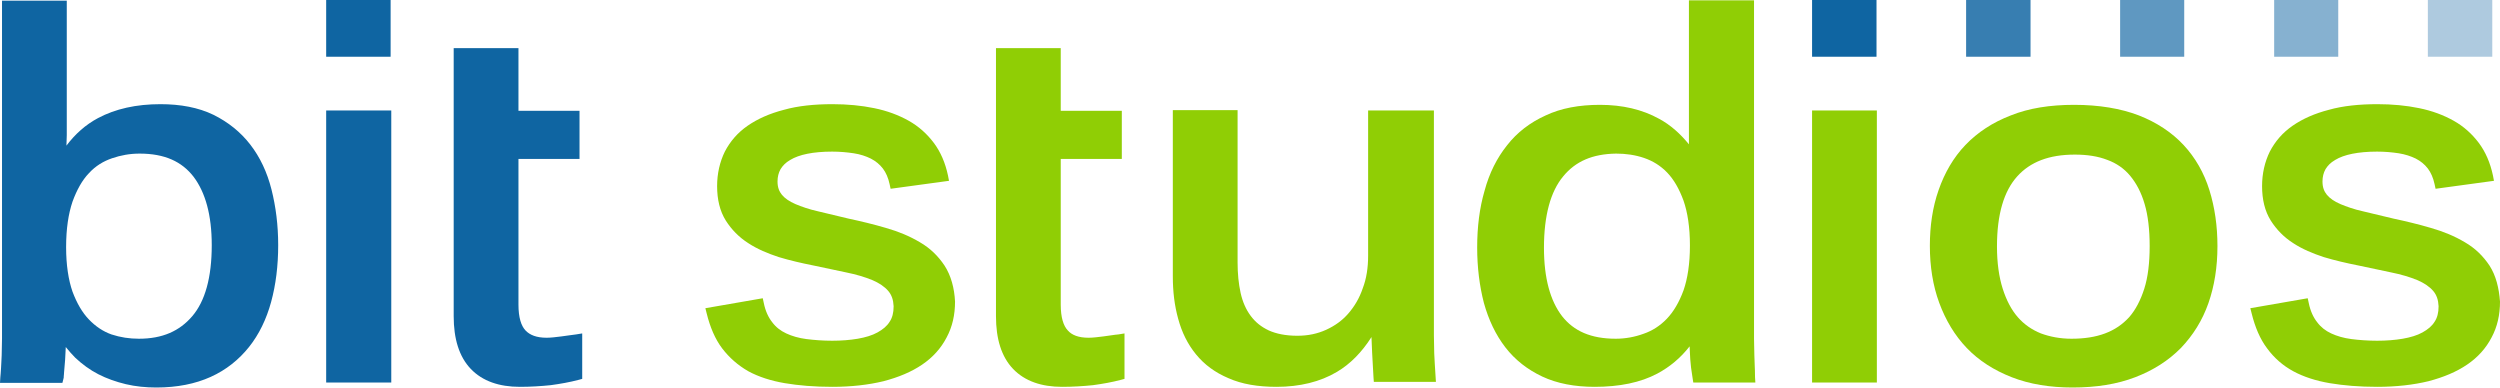
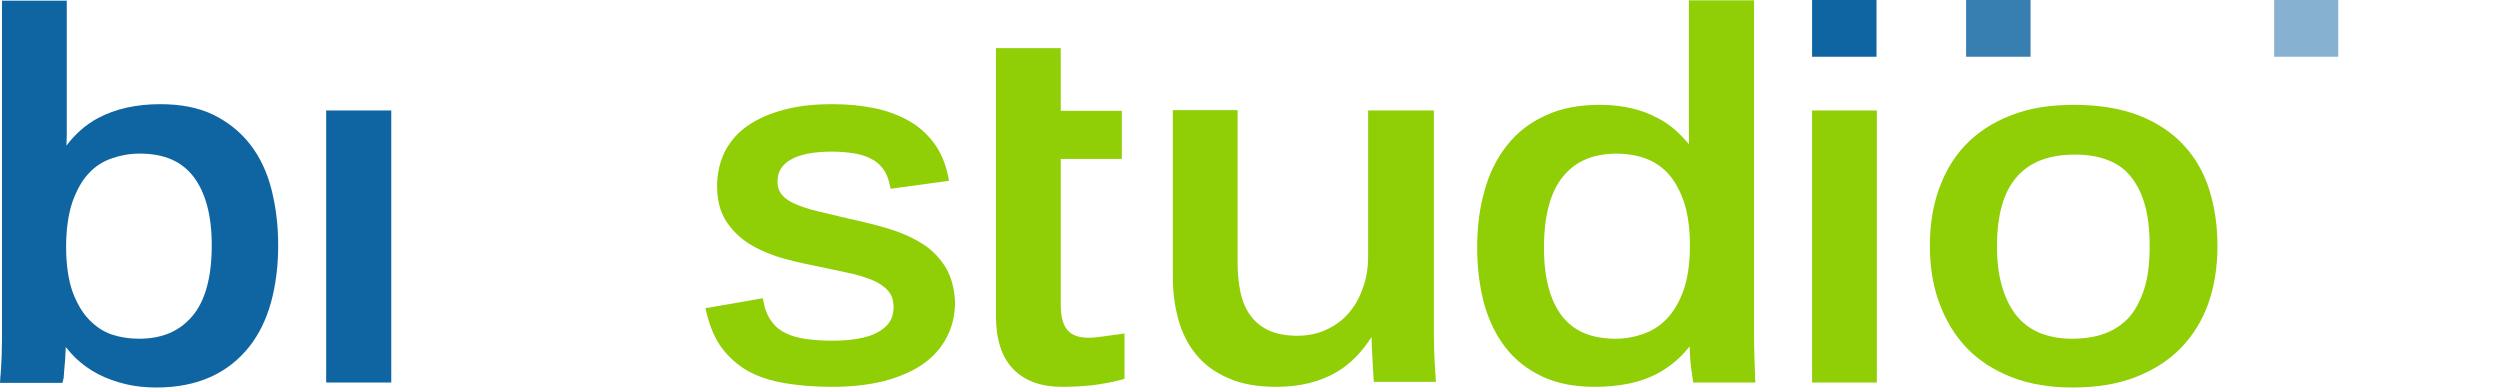
<svg xmlns="http://www.w3.org/2000/svg" width="200" height="31" viewBox="0 0 200 31" fill="none">
  <path d="M20.027 11.572C19.248 10.563 18.255 9.767 17.074 9.183C15.866 8.599 14.443 8.334 12.832 8.334C10.899 8.334 9.235 8.705 7.839 9.448C6.846 9.979 6.013 10.722 5.315 11.651C5.315 11.386 5.342 11.12 5.342 10.802C5.342 10.404 5.342 9.979 5.342 9.581V0.053H0.161V25.532C0.161 26.063 0.161 26.594 0.161 27.072C0.161 27.576 0.134 28 0.134 28.425C0.107 28.823 0.107 29.195 0.081 29.487C0.054 29.779 0.054 30.018 0.027 30.177L0 30.628H4.993L5.074 30.31C5.101 30.23 5.101 30.177 5.101 30.097C5.101 30.018 5.128 29.912 5.128 29.752C5.154 29.46 5.181 29.168 5.208 28.797C5.235 28.478 5.235 28.107 5.262 27.762C5.503 28.054 5.745 28.346 6.013 28.611C6.577 29.142 7.195 29.593 7.866 29.938C8.537 30.283 9.289 30.548 10.067 30.734C10.846 30.92 11.678 31 12.51 31C14.175 31 15.624 30.708 16.859 30.15C18.094 29.593 19.114 28.77 19.919 27.762C20.725 26.753 21.315 25.532 21.691 24.152C22.067 22.772 22.255 21.259 22.255 19.613C22.255 18.021 22.067 16.535 21.718 15.155C21.369 13.774 20.805 12.58 20.027 11.572ZM7.114 25.559C6.577 25.001 6.148 24.258 5.799 23.329C5.477 22.4 5.289 21.206 5.289 19.773C5.289 18.287 5.477 17.092 5.799 16.137C6.148 15.181 6.577 14.412 7.114 13.854C7.651 13.27 8.268 12.899 8.966 12.66C9.664 12.421 10.389 12.288 11.168 12.288C13.181 12.288 14.55 12.925 15.49 14.146C16.43 15.393 16.94 17.198 16.94 19.613C16.94 22.215 16.403 24.099 15.383 25.293C14.362 26.488 12.993 27.098 11.114 27.098C10.362 27.098 9.638 26.992 8.913 26.753C8.242 26.514 7.651 26.116 7.114 25.559Z" fill="#0F65A2" />
-   <path d="M31.249 4.539V0H26.094V4.539H26.524H31.249Z" fill="#0F65A2" />
  <path d="M26.094 30.602H26.524H31.302V8.838H26.094V30.602Z" fill="#0F65A2" />
-   <path d="M44.913 26.913C44.483 26.966 44.081 27.019 43.732 27.019C42.926 27.019 42.389 26.806 42.04 26.435C41.691 26.063 41.477 25.4 41.477 24.365V12.713H46.362V8.865H41.477V3.848H36.295V8.865V12.713V25.294C36.295 27.098 36.725 28.532 37.664 29.514C38.604 30.496 39.946 30.947 41.584 30.947C42.443 30.947 43.275 30.894 44.054 30.814C44.832 30.708 45.584 30.575 46.282 30.39L46.577 30.31V26.674L46.094 26.753C45.799 26.78 45.369 26.86 44.913 26.913Z" fill="#0F65A2" />
  <path d="M88.268 26.913C87.839 26.966 87.436 27.019 87.087 27.019C86.282 27.019 85.745 26.806 85.423 26.435C85.074 26.063 84.859 25.4 84.859 24.365V12.713H89.745V8.865H84.859V3.848H79.678V8.865V12.713V25.294C79.678 27.098 80.107 28.532 81.047 29.514C81.987 30.496 83.329 30.947 84.966 30.947C85.825 30.947 86.658 30.894 87.436 30.814C88.215 30.708 88.966 30.575 89.664 30.39L89.96 30.31V26.674L89.476 26.753C89.127 26.78 88.725 26.86 88.268 26.913Z" fill="#90CE05" />
  <path d="M75.571 21.259C75.061 20.49 74.416 19.853 73.584 19.375C72.779 18.897 71.893 18.526 70.873 18.234C69.879 17.942 68.886 17.703 67.893 17.491C67.007 17.278 66.201 17.093 65.45 16.907C64.725 16.747 64.134 16.535 63.624 16.323C63.141 16.11 62.792 15.872 62.55 15.58C62.336 15.314 62.202 14.996 62.202 14.518C62.202 14.146 62.282 13.828 62.443 13.536C62.604 13.271 62.846 13.005 63.222 12.793C63.92 12.368 65.047 12.129 66.577 12.129C67.195 12.129 67.758 12.182 68.295 12.262C68.832 12.342 69.289 12.501 69.665 12.687C70.067 12.899 70.363 13.138 70.631 13.483C70.873 13.801 71.061 14.226 71.168 14.73L71.249 15.102L75.92 14.465L75.839 14.04C75.624 13.032 75.249 12.156 74.712 11.439C74.175 10.723 73.504 10.112 72.698 9.661C71.893 9.21 70.98 8.865 69.933 8.652C68.913 8.44 67.785 8.334 66.604 8.334C65.154 8.334 63.839 8.467 62.712 8.785C61.584 9.077 60.618 9.502 59.812 10.059C59.007 10.617 58.416 11.307 57.987 12.129C57.584 12.952 57.369 13.881 57.369 14.89C57.369 15.951 57.584 16.88 58.067 17.65C58.524 18.366 59.114 18.977 59.866 19.455C60.591 19.932 61.423 20.277 62.309 20.569C63.195 20.835 64.108 21.047 65.047 21.233C65.987 21.445 66.873 21.605 67.678 21.79C68.483 21.95 69.181 22.162 69.772 22.401C70.336 22.64 70.765 22.932 71.061 23.277C71.329 23.595 71.463 23.967 71.49 24.497C71.49 25.028 71.383 25.426 71.168 25.745C70.953 26.09 70.631 26.355 70.201 26.594C69.772 26.833 69.235 26.992 68.618 27.099C68 27.205 67.302 27.258 66.577 27.258C65.826 27.258 65.154 27.205 64.51 27.125C63.893 27.045 63.356 26.886 62.9 26.674C62.443 26.462 62.067 26.17 61.772 25.771C61.477 25.4 61.235 24.896 61.101 24.232L61.02 23.86L56.43 24.657L56.537 25.081C56.806 26.17 57.208 27.125 57.772 27.868C58.336 28.611 59.034 29.222 59.866 29.7C60.698 30.151 61.691 30.469 62.792 30.655C63.893 30.841 65.154 30.947 66.577 30.947C68.108 30.947 69.477 30.788 70.685 30.496C71.893 30.177 72.913 29.753 73.772 29.169C74.631 28.585 75.275 27.868 75.732 26.992C76.188 26.143 76.403 25.188 76.403 24.126C76.349 23.038 76.081 22.056 75.571 21.259Z" fill="#90CE05" />
  <path d="M114.738 28.266C114.738 27.815 114.712 27.311 114.712 26.806C114.712 26.302 114.712 25.798 114.712 25.347V8.838H109.45V20.463C109.45 21.419 109.316 22.294 109.02 23.064C108.752 23.86 108.349 24.524 107.866 25.081C107.383 25.639 106.792 26.063 106.094 26.382C105.396 26.7 104.644 26.86 103.785 26.86C102.846 26.86 102.094 26.7 101.504 26.435C100.886 26.143 100.43 25.771 100.054 25.267C99.678 24.763 99.41 24.152 99.249 23.436C99.087 22.692 99.007 21.896 99.007 20.994V8.812H98.604H93.826V22.109C93.826 23.329 93.96 24.444 94.255 25.506C94.55 26.594 95.007 27.523 95.678 28.346C96.349 29.169 97.208 29.805 98.282 30.257C99.356 30.735 100.644 30.947 102.121 30.947C103.973 30.947 105.611 30.549 106.953 29.752C108.027 29.116 108.94 28.186 109.718 26.966C109.745 27.39 109.745 27.815 109.772 28.24C109.799 28.691 109.826 29.354 109.879 30.177L109.906 30.549H114.873L114.846 30.124C114.792 29.381 114.765 28.744 114.738 28.266Z" fill="#90CE05" />
  <path d="M140.349 28.425C140.349 28.027 140.322 27.576 140.322 27.072C140.322 26.594 140.322 26.09 140.322 25.559V0.026H135.114V9.289C135.114 9.661 135.114 10.032 135.114 10.431C135.114 10.802 135.114 11.174 135.114 11.492C135.114 11.519 135.114 11.545 135.114 11.545C134.443 10.722 133.664 10.006 132.725 9.502C131.382 8.758 129.798 8.387 128 8.387C126.335 8.387 124.886 8.652 123.651 9.236C122.416 9.793 121.369 10.59 120.564 11.625C119.758 12.633 119.141 13.854 118.765 15.261C118.362 16.641 118.174 18.154 118.174 19.799C118.174 21.392 118.362 22.878 118.711 24.232C119.087 25.585 119.651 26.78 120.429 27.788C121.208 28.797 122.201 29.567 123.382 30.124C124.564 30.681 125.986 30.947 127.57 30.947C129.557 30.947 131.248 30.602 132.59 29.885C133.584 29.354 134.443 28.638 135.168 27.709C135.194 28.054 135.194 28.425 135.221 28.744C135.248 29.142 135.302 29.62 135.409 30.257L135.463 30.602H140.429L140.402 30.177C140.402 29.434 140.349 28.85 140.349 28.425ZM129.262 27.098C127.275 27.098 125.906 26.488 124.966 25.293C124.027 24.073 123.517 22.268 123.517 19.826C123.517 17.225 124.053 15.314 125.047 14.12C126.04 12.899 127.409 12.315 129.288 12.288C130.067 12.288 130.819 12.395 131.517 12.633C132.215 12.872 132.832 13.244 133.369 13.801C133.906 14.358 134.335 15.102 134.684 16.057C135.006 16.986 135.194 18.18 135.194 19.64C135.194 21.1 135.006 22.294 134.684 23.223C134.335 24.179 133.879 24.948 133.342 25.506C132.805 26.063 132.188 26.461 131.49 26.7C130.765 26.965 130.013 27.098 129.262 27.098Z" fill="#90CE05" />
  <path d="M144.966 30.602H145.396H150.148V8.838H144.966V30.602Z" fill="#90CE05" />
  <path d="M150.121 4.539V0H144.966V4.539H145.396H150.121Z" fill="#0F65A2" />
  <path d="M162.443 4.539V0H157.289V4.539H157.691H162.443Z" fill="#377EB1" />
-   <path d="M174.738 4.539V0H169.61V4.539H170.013H174.738Z" fill="#5F98C1" />
  <path d="M187.06 4.539V0H181.933V4.539H182.335H187.06Z" fill="#86B1D0" />
-   <path d="M199.382 4.539V0H194.228V4.539H194.658H199.382Z" fill="#AECADF" />
  <path d="M174.684 11.598C173.745 10.59 172.537 9.794 171.114 9.236C169.664 8.679 167.919 8.387 165.933 8.387C164 8.387 162.309 8.652 160.859 9.236C159.409 9.794 158.201 10.59 157.235 11.598C156.268 12.607 155.57 13.828 155.087 15.208C154.604 16.588 154.389 18.074 154.389 19.667C154.389 21.312 154.631 22.852 155.141 24.232C155.651 25.612 156.376 26.833 157.342 27.841C158.309 28.85 159.517 29.62 160.94 30.177C162.362 30.735 164 31 165.799 31C167.705 31 169.369 30.735 170.819 30.177C172.268 29.62 173.476 28.85 174.47 27.841C175.436 26.833 176.188 25.639 176.671 24.259C177.154 22.878 177.396 21.366 177.396 19.693C177.396 18.074 177.181 16.588 176.752 15.208C176.322 13.828 175.624 12.607 174.684 11.598ZM171.973 19.693C171.973 21.02 171.839 22.162 171.544 23.091C171.248 24.02 170.846 24.789 170.335 25.373C169.799 25.957 169.181 26.382 168.403 26.674C167.624 26.966 166.738 27.098 165.718 27.098C164.805 27.098 164 26.939 163.275 26.674C162.55 26.382 161.933 25.957 161.423 25.373C160.913 24.789 160.51 24.02 160.215 23.091C159.919 22.162 159.758 21.02 159.758 19.72C159.758 17.119 160.322 15.288 161.369 14.12C162.416 12.952 163.919 12.368 165.986 12.368C166.98 12.368 167.839 12.501 168.591 12.793C169.315 13.058 169.933 13.483 170.416 14.067C170.899 14.651 171.302 15.394 171.57 16.323C171.839 17.225 171.973 18.366 171.973 19.693Z" fill="#90CE05" />
-   <path d="M199.168 21.259C198.658 20.49 198.013 19.853 197.181 19.375C196.376 18.897 195.49 18.526 194.47 18.234C193.477 17.942 192.483 17.703 191.49 17.491C190.604 17.278 189.799 17.093 189.047 16.907C188.322 16.747 187.732 16.535 187.221 16.323C186.738 16.11 186.389 15.872 186.148 15.58C185.933 15.314 185.799 14.996 185.799 14.518C185.799 14.146 185.879 13.828 186.04 13.536C186.201 13.271 186.443 13.005 186.819 12.793C187.517 12.368 188.644 12.129 190.174 12.129C190.792 12.129 191.356 12.182 191.893 12.262C192.403 12.342 192.886 12.501 193.262 12.687C193.664 12.899 193.96 13.138 194.228 13.483C194.47 13.801 194.658 14.226 194.765 14.73L194.846 15.102L199.517 14.465L199.436 14.04C199.221 13.032 198.846 12.156 198.309 11.439C197.772 10.723 197.101 10.112 196.295 9.661C195.49 9.21 194.577 8.865 193.53 8.652C192.51 8.44 191.383 8.334 190.201 8.334C188.752 8.334 187.436 8.467 186.309 8.785C185.181 9.077 184.215 9.502 183.409 10.059C182.604 10.617 182.013 11.307 181.584 12.129C181.181 12.952 180.966 13.881 180.966 14.89C180.966 15.951 181.181 16.88 181.664 17.65C182.121 18.366 182.711 18.977 183.463 19.455C184.188 19.932 185.02 20.277 185.906 20.569C186.792 20.835 187.705 21.047 188.644 21.233C189.584 21.445 190.47 21.605 191.275 21.79C192.081 21.95 192.779 22.162 193.369 22.401C193.933 22.64 194.362 22.932 194.658 23.277C194.926 23.595 195.06 23.967 195.087 24.497C195.087 25.028 194.98 25.426 194.765 25.745C194.55 26.09 194.228 26.355 193.799 26.594C193.369 26.833 192.832 26.992 192.215 27.099C191.597 27.205 190.899 27.258 190.174 27.258C189.423 27.258 188.725 27.205 188.107 27.125C187.49 27.045 186.953 26.886 186.497 26.674C186.04 26.462 185.664 26.17 185.369 25.771C185.074 25.4 184.832 24.896 184.698 24.232L184.617 23.86L180.027 24.657L180.134 25.081C180.403 26.17 180.805 27.125 181.369 27.868C181.933 28.638 182.631 29.248 183.463 29.7C184.295 30.151 185.289 30.469 186.389 30.655C187.49 30.841 188.752 30.947 190.174 30.947C191.705 30.947 193.074 30.788 194.282 30.496C195.49 30.177 196.51 29.753 197.369 29.169C198.228 28.585 198.872 27.868 199.329 26.992C199.785 26.143 200 25.188 200 24.126C199.919 23.038 199.678 22.056 199.168 21.259Z" fill="#90CE05" />
</svg>